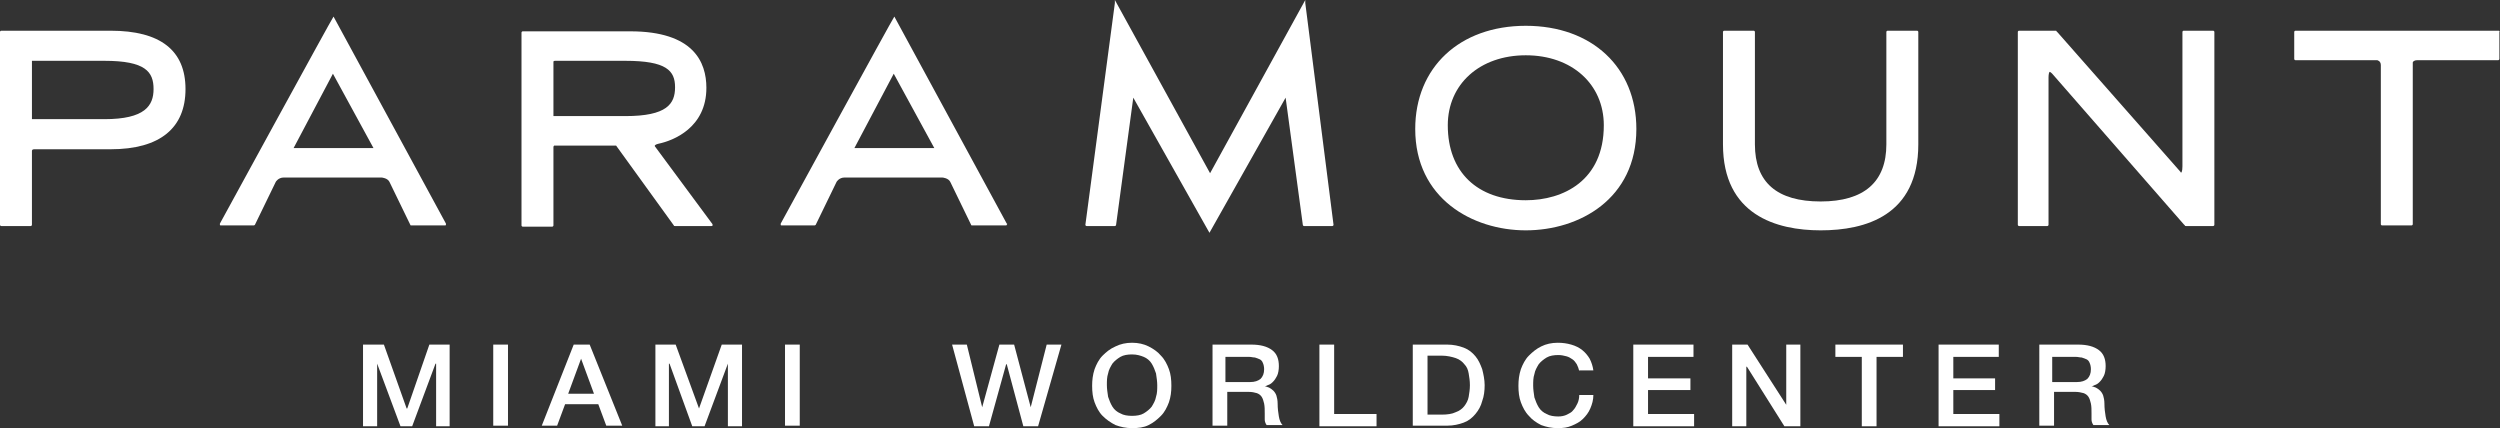
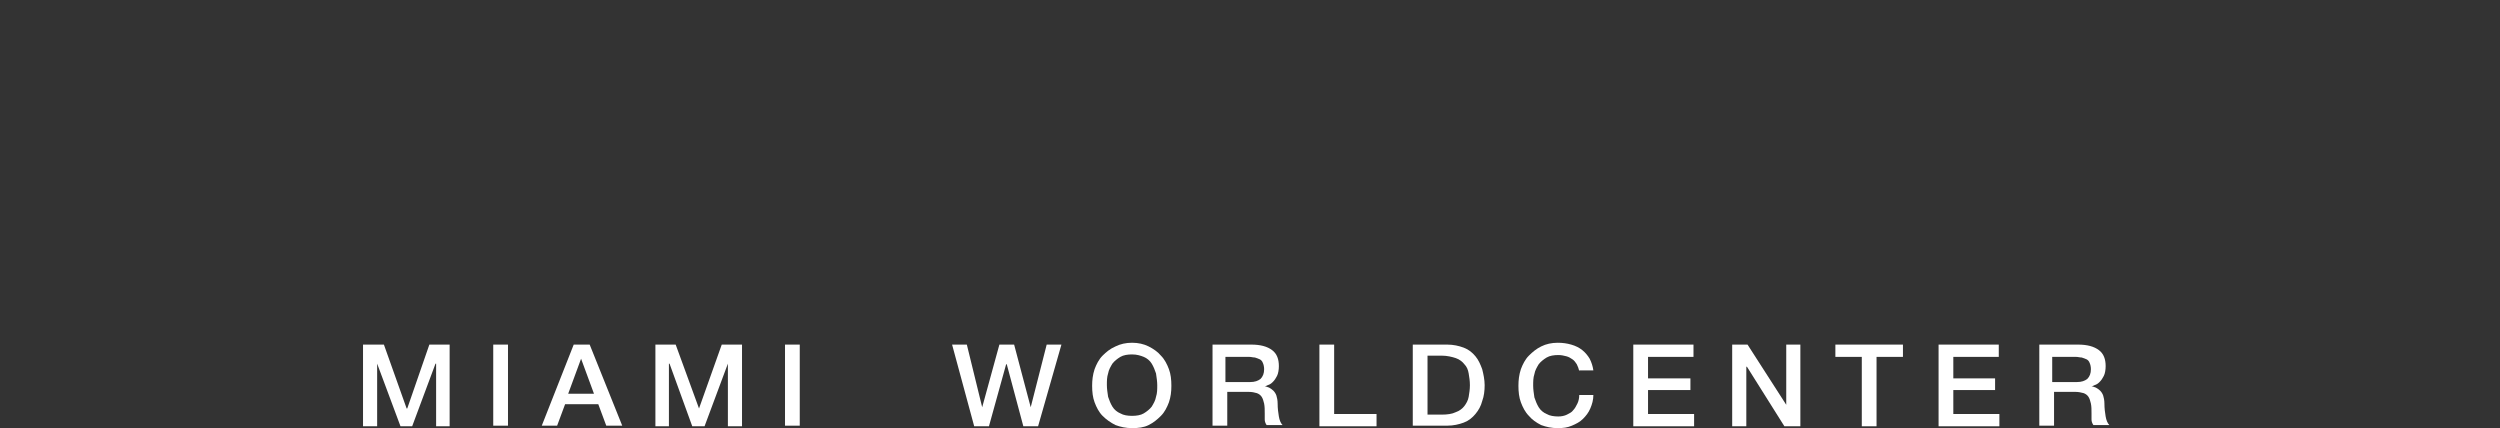
<svg xmlns="http://www.w3.org/2000/svg" xmlns:xlink="http://www.w3.org/1999/xlink" version="1.1" id="Layer_1" x="0px" y="0px" viewBox="0 0 407 69.7" style="enable-background:new 0 0 407 69.7;" xml:space="preserve">
  <rect x="0" y="0" width="407" height="69.7" fill="#333333" stroke="none" />
  <style type="text/css">
	.st0{clip-path:url(#SVGID_2_);fill:#FFFFFF;}
	.st1{fill:#FFFFFF;}
	.st2{clip-path:url(#SVGID_4_);fill:#FFFFFF;}
	.st3{clip-path:url(#SVGID_6_);fill:#FFFFFF;}
	.st4{clip-path:url(#SVGID_8_);fill:#FFFFFF;}
</style>
  <g>
    <defs>
-       <rect id="SVGID_1_" width="407" height="69.7" />
-     </defs>
+       </defs>
    <clipPath id="SVGID_2_">
      <use xlink:href="#SVGID_1_" style="overflow:visible;" />
    </clipPath>
    <path class="st0" d="M248.4,4.2c-10.8,0-18,6.8-18,16.8c0,11.3,9.3,16.5,18,16.5c8.7,0,18-5.1,18-16.5   C266.4,11,259.2,4.2,248.4,4.2 M248.4,32.6c-7.9,0-12.7-4.6-12.7-12.2c0-6.7,5.2-11.4,12.7-11.4c7.5,0,12.7,4.7,12.7,11.4   C261.1,29.4,254.5,32.6,248.4,32.6" />
    <path class="st0" d="M312.1,5h-4.8c-0.1,0-0.2,0.1-0.2,0.2v18.3c0,6.1-3.6,9.3-10.7,9.3c-7.1,0-10.7-3.1-10.7-9.3V5.2   c0-0.1-0.1-0.2-0.2-0.2h-4.8c-0.1,0-0.2,0.1-0.2,0.2v18.3c0,11.5,8.7,14,15.9,14c7.3,0,15.9-2.4,15.9-14V5.2   C312.3,5.1,312.2,5,312.1,5" />
    <path class="st0" d="M360.3,5h-4.8c-0.1,0-0.2,0.1-0.2,0.2v21.9c0,0.9-0.2,1-0.2,1s-0.1,0-0.1-0.1l-20-22.7l-0.2-0.2   c0-0.1-0.1-0.1-0.2-0.1h-5.9c-0.1,0-0.2,0.1-0.2,0.2v31.4c0,0.1,0.1,0.2,0.2,0.2h4.6c0.1,0,0.2-0.1,0.2-0.2v-24   c0-0.5,0.1-0.9,0.2-0.9c0,0,0.1,0,0.4,0.3l21.4,24.5l0.2,0.2c0,0.1,0.1,0.1,0.2,0.1h4.4c0.1,0,0.2-0.1,0.2-0.2V5.2   C360.5,5.1,360.4,5,360.3,5" />
    <path class="st0" d="M406.8,5h-33.1c-0.1,0-0.2,0.1-0.2,0.2v4.4c0,0.1,0.1,0.2,0.2,0.2H387c0,0,0.6,0.1,0.6,0.8v25.9   c0,0.1,0.1,0.2,0.2,0.2h4.8c0.1,0,0.2-0.1,0.2-0.2l0-26.3c0-0.2,0.3-0.4,0.7-0.4h13.2c0.1,0,0.2-0.1,0.2-0.2V5.2   C407,5.1,406.9,5,406.8,5" />
    <path class="st0" d="M106.6,23.8c0,0,0-0.1,0-0.1c0,0,0.1-0.2,0.6-0.3c2.4-0.5,7.8-2.6,7.8-9.1c0-4.2-2.1-9.2-12.4-9.2H85.1   c-0.1,0-0.2,0.1-0.2,0.2v31.4c0,0.1,0.1,0.2,0.2,0.2h4.8c0.1,0,0.2-0.1,0.2-0.2V23.9c0-0.1,0.1-0.1,0.1-0.2h10.1l9.4,13   c0,0.1,0.1,0.1,0.2,0.1h5.9c0.1,0,0.2,0,0.2-0.1c0-0.1,0-0.2,0-0.2L106.6,23.8z M90.4,9.9h11.4c6.7,0,8.1,1.6,8.1,4.3   c0,2.7-1.3,4.7-8.1,4.7H90.1v-8.8C90.1,10,90.1,9.9,90.4,9.9" />
    <path class="st0" d="M18,5H0.2C0.1,5,0,5.1,0,5.2v31.4c0,0.1,0.1,0.2,0.2,0.2H5c0.1,0,0.2-0.1,0.2-0.2v-12c0-0.2,0.1-0.3,0.4-0.3   H18c8.1,0,12.2-3.5,12.2-9.8C30.2,8.2,26.1,5,18,5 M5.2,9.9h11.8c6.7,0,8,1.8,8,4.6c0,2.7-1.4,4.9-8,4.9H5.2V9.9z" />
    <path class="st0" d="M54.3,2.7c-0.1,0-18.5,33.7-18.5,33.7c0,0.1,0,0.2,0,0.2c0,0.1,0.1,0.1,0.2,0.1h5.3c0.1,0,0.2-0.1,0.2-0.1   l3.4-7c0,0,0.4-0.7,1.3-0.7h15.9c0.1,0,1,0.1,1.3,0.7l3.4,7c0,0.1,0.1,0.1,0.2,0.1h5.4c0.1,0,0.2,0,0.2-0.1c0-0.1,0-0.2,0-0.2   L54.3,2.7z M60.8,24.1h-13L54.2,12L60.8,24.1z" />
    <path class="st0" d="M145.6,2.7c-0.1,0-18.5,33.7-18.5,33.7c0,0.1,0,0.2,0,0.2c0,0.1,0.1,0.1,0.2,0.1h5.3c0.1,0,0.2-0.1,0.2-0.1   l3.4-7c0,0,0.4-0.7,1.3-0.7h15.9c0.1,0,1,0.1,1.3,0.7l3.4,7c0,0.1,0.1,0.1,0.2,0.1h5.4c0.1,0,0.2,0,0.2-0.1c0.1-0.1,0.1-0.2,0-0.2   L145.6,2.7z M152.1,24.1h-13l6.4-12.1L152.1,24.1z" />
    <path class="st0" d="M212.5,0.5V0L197,28.2L181.5,0v0.5l-4.8,36.1c0,0.1,0.1,0.2,0.2,0.2h4.6c0.1,0,0.2-0.1,0.2-0.2l2.8-20.7   l12.4,22l12.4-22l2.8,20.7c0,0.1,0.1,0.2,0.2,0.2h4.6c0.1,0,0.2-0.1,0.2-0.2L212.5,0.5z" />
  </g>
  <polygon class="st1" points="69.9,56.1 66.3,66.5 66.2,66.5 62.5,56.1 59.1,56.1 59.1,69.4 61.4,69.4 61.4,59.2 61.4,59.2   65.2,69.4 67.1,69.4 70.9,59.2 71,59.2 71,69.4 73.2,69.4 73.2,56.1 " />
  <rect x="80.3" y="56.1" class="st1" width="2.4" height="13.2" />
  <path class="st1" d="M94.6,58.4L94.6,58.4l2.1,5.7h-4.2L94.6,58.4z M93.4,56.1l-5.2,13.2h2.5l1.3-3.5h5.4l1.3,3.5h2.6L96,56.1H93.4z  " />
  <polygon class="st1" points="117.5,56.1 113.8,66.5 113.8,66.5 110,56.1 106.7,56.1 106.7,69.4 108.9,69.4 108.9,59.2 109,59.2   112.7,69.4 114.7,69.4 118.5,59.2 118.5,59.2 118.5,69.4 120.8,69.4 120.8,56.1 " />
  <rect x="127.8" y="56.1" class="st1" width="2.4" height="13.2" />
  <polygon class="st1" points="170.4,56.1 167.8,66.3 167.8,66.3 165.1,56.1 162.7,56.1 159.9,66.3 159.9,66.3 157.4,56.1 155,56.1   158.6,69.4 161,69.4 163.8,59.3 163.9,59.3 166.6,69.4 169,69.4 172.8,56.1 " />
  <g>
    <defs>
      <rect id="SVGID_3_" width="407" height="69.7" />
    </defs>
    <clipPath id="SVGID_4_">
      <use xlink:href="#SVGID_3_" style="overflow:visible;" />
    </clipPath>
    <path class="st2" d="M184.3,57.7c-0.7,0-1.4,0.1-1.9,0.4c-0.5,0.3-1,0.7-1.3,1.1c-0.3,0.5-0.6,1-0.7,1.6c-0.2,0.6-0.2,1.2-0.2,1.9   c0,0.6,0.1,1.2,0.2,1.9c0.2,0.6,0.4,1.1,0.7,1.6c0.3,0.5,0.8,0.9,1.3,1.1c0.5,0.3,1.2,0.4,1.9,0.4c0.7,0,1.4-0.1,1.9-0.4   c0.5-0.3,1-0.7,1.3-1.1c0.3-0.5,0.6-1,0.7-1.6c0.2-0.6,0.2-1.2,0.2-1.9c0-0.6-0.1-1.2-0.2-1.9c-0.2-0.6-0.4-1.1-0.7-1.6   c-0.3-0.5-0.8-0.9-1.3-1.1C185.7,57.9,185.1,57.7,184.3,57.7 M184.3,55.8c1,0,1.9,0.2,2.7,0.6c0.8,0.4,1.5,0.9,2,1.5   c0.6,0.6,1,1.4,1.3,2.2c0.3,0.8,0.4,1.7,0.4,2.7c0,1-0.1,1.8-0.4,2.7c-0.3,0.8-0.7,1.6-1.3,2.2c-0.6,0.6-1.2,1.1-2,1.5   c-0.8,0.4-1.7,0.5-2.7,0.5c-1,0-1.9-0.2-2.7-0.5c-0.8-0.4-1.5-0.9-2.1-1.5c-0.6-0.6-1-1.4-1.3-2.2c-0.3-0.8-0.4-1.7-0.4-2.7   c0-0.9,0.1-1.8,0.4-2.7c0.3-0.8,0.7-1.6,1.3-2.2c0.6-0.6,1.2-1.1,2.1-1.5C182.4,56,183.3,55.8,184.3,55.8" />
    <path class="st2" d="M199.6,62.2h3.9c0.8,0,1.3-0.2,1.7-0.5c0.4-0.4,0.6-0.9,0.6-1.6c0-0.4-0.1-0.8-0.2-1c-0.1-0.3-0.3-0.5-0.5-0.6   c-0.2-0.1-0.5-0.2-0.8-0.3c-0.3,0-0.6-0.1-0.9-0.1h-3.9V62.2z M197.2,56.1h6.5c1.5,0,2.6,0.3,3.4,0.9c0.8,0.6,1.1,1.5,1.1,2.6   c0,0.6-0.1,1.2-0.3,1.6c-0.2,0.4-0.4,0.7-0.7,1c-0.3,0.3-0.5,0.4-0.8,0.5c-0.2,0.1-0.4,0.2-0.5,0.2v0c0.2,0,0.4,0.1,0.7,0.2   c0.2,0.1,0.5,0.3,0.7,0.5c0.2,0.2,0.4,0.5,0.5,0.8c0.1,0.3,0.2,0.8,0.2,1.3c0,0.8,0.1,1.5,0.2,2.1c0.1,0.6,0.3,1.1,0.6,1.4h-2.6   c-0.2-0.3-0.3-0.6-0.3-0.9c0-0.3,0-0.7,0-1c0-0.6,0-1.1-0.1-1.6c-0.1-0.4-0.2-0.8-0.4-1.1c-0.2-0.3-0.5-0.5-0.8-0.6   c-0.3-0.1-0.8-0.2-1.3-0.2h-3.5v5.5h-2.4V56.1z" />
  </g>
  <polygon class="st1" points="214.8,56.1 214.8,69.4 224.1,69.4 224.1,67.4 217.2,67.4 217.2,56.1 " />
  <g>
    <defs>
      <rect id="SVGID_5_" width="407" height="69.7" />
    </defs>
    <clipPath id="SVGID_6_">
      <use xlink:href="#SVGID_5_" style="overflow:visible;" />
    </clipPath>
    <path class="st3" d="M232.4,67.5h2.3c0.9,0,1.7-0.1,2.3-0.4c0.6-0.2,1.1-0.6,1.4-1c0.3-0.4,0.6-0.9,0.7-1.5   c0.1-0.6,0.2-1.2,0.2-1.9c0-0.7-0.1-1.3-0.2-1.9c-0.1-0.6-0.3-1.1-0.7-1.5c-0.3-0.4-0.8-0.8-1.4-1c-0.6-0.2-1.4-0.4-2.3-0.4h-2.3   V67.5z M230,56.1h5.6c1,0,1.9,0.2,2.7,0.5c0.8,0.3,1.4,0.8,1.9,1.4c0.5,0.6,0.8,1.3,1.1,2.1c0.2,0.8,0.4,1.7,0.4,2.6   c0,0.9-0.1,1.8-0.4,2.6c-0.2,0.8-0.6,1.5-1.1,2.1c-0.5,0.6-1.1,1.1-1.9,1.4c-0.8,0.3-1.7,0.5-2.7,0.5H230V56.1z" />
    <path class="st3" d="M257.1,60.4c-0.1-0.4-0.2-0.7-0.4-1.1c-0.2-0.3-0.4-0.6-0.7-0.8c-0.3-0.2-0.6-0.4-1-0.5   c-0.4-0.1-0.8-0.2-1.3-0.2c-0.7,0-1.4,0.1-1.9,0.4c-0.5,0.3-1,0.7-1.3,1.1c-0.3,0.5-0.6,1-0.7,1.6c-0.2,0.6-0.2,1.2-0.2,1.9   c0,0.6,0.1,1.2,0.2,1.9c0.2,0.6,0.4,1.1,0.7,1.6c0.3,0.5,0.8,0.9,1.3,1.1c0.5,0.3,1.2,0.4,1.9,0.4c0.5,0,1-0.1,1.4-0.3   c0.4-0.2,0.8-0.4,1-0.7c0.3-0.3,0.5-0.7,0.7-1.1c0.2-0.4,0.3-0.9,0.3-1.4h2.3c0,0.8-0.2,1.5-0.5,2.2c-0.3,0.7-0.7,1.2-1.2,1.7   c-0.5,0.5-1.1,0.8-1.8,1.1c-0.7,0.3-1.4,0.4-2.3,0.4c-1,0-1.9-0.2-2.7-0.5c-0.8-0.4-1.5-0.9-2-1.5c-0.6-0.6-1-1.4-1.3-2.2   c-0.3-0.8-0.4-1.7-0.4-2.7c0-0.9,0.1-1.8,0.4-2.7c0.3-0.8,0.7-1.6,1.3-2.2c0.6-0.6,1.2-1.1,2-1.5c0.8-0.4,1.7-0.6,2.7-0.6   c0.8,0,1.5,0.1,2.2,0.3c0.7,0.2,1.3,0.5,1.8,0.9c0.5,0.4,0.9,0.9,1.2,1.4c0.3,0.6,0.5,1.2,0.6,1.9H257.1z" />
  </g>
  <polygon class="st1" points="265.9,56.1 265.9,69.4 275.8,69.4 275.8,67.4 268.3,67.4 268.3,63.5 275.2,63.5 275.2,61.6 268.3,61.6   268.3,58.1 275.7,58.1 275.7,56.1 " />
  <polygon class="st1" points="290.8,56.1 290.8,65.9 290.8,65.9 284.5,56.1 282,56.1 282,69.4 284.3,69.4 284.3,59.7 284.4,59.7   290.5,69.4 293.1,69.4 293.1,56.1 " />
  <polygon class="st1" points="298.8,56.1 298.8,58.1 303.1,58.1 303.1,69.4 305.5,69.4 305.5,58.1 309.8,58.1 309.8,56.1 " />
  <polygon class="st1" points="315.6,56.1 315.6,69.4 325.5,69.4 325.5,67.4 318,67.4 318,63.5 324.8,63.5 324.8,61.6 318,61.6   318,58.1 325.4,58.1 325.4,56.1 " />
  <g>
    <defs>
      <rect id="SVGID_7_" width="407" height="69.7" />
    </defs>
    <clipPath id="SVGID_8_">
      <use xlink:href="#SVGID_7_" style="overflow:visible;" />
    </clipPath>
    <path class="st4" d="M334.2,62.2h3.9c0.8,0,1.3-0.2,1.7-0.5c0.4-0.4,0.6-0.9,0.6-1.6c0-0.4-0.1-0.8-0.2-1c-0.1-0.3-0.3-0.5-0.5-0.6   c-0.2-0.1-0.5-0.2-0.8-0.3c-0.3,0-0.6-0.1-0.9-0.1h-3.9V62.2z M331.8,56.1h6.5c1.5,0,2.6,0.3,3.4,0.9c0.8,0.6,1.1,1.5,1.1,2.6   c0,0.6-0.1,1.2-0.3,1.6c-0.2,0.4-0.4,0.7-0.7,1c-0.3,0.3-0.5,0.4-0.8,0.5c-0.2,0.1-0.4,0.2-0.5,0.2v0c0.2,0,0.4,0.1,0.7,0.2   c0.2,0.1,0.5,0.3,0.7,0.5c0.2,0.2,0.4,0.5,0.5,0.8c0.1,0.3,0.2,0.8,0.2,1.3c0,0.8,0.1,1.5,0.2,2.1c0.1,0.6,0.3,1.1,0.6,1.4h-2.6   c-0.2-0.3-0.3-0.6-0.3-0.9c0-0.3,0-0.7,0-1c0-0.6,0-1.1-0.1-1.6c-0.1-0.4-0.2-0.8-0.4-1.1c-0.2-0.3-0.5-0.5-0.8-0.6   c-0.4-0.1-0.8-0.2-1.3-0.2h-3.5v5.5h-2.4V56.1z" />
  </g>
</svg>